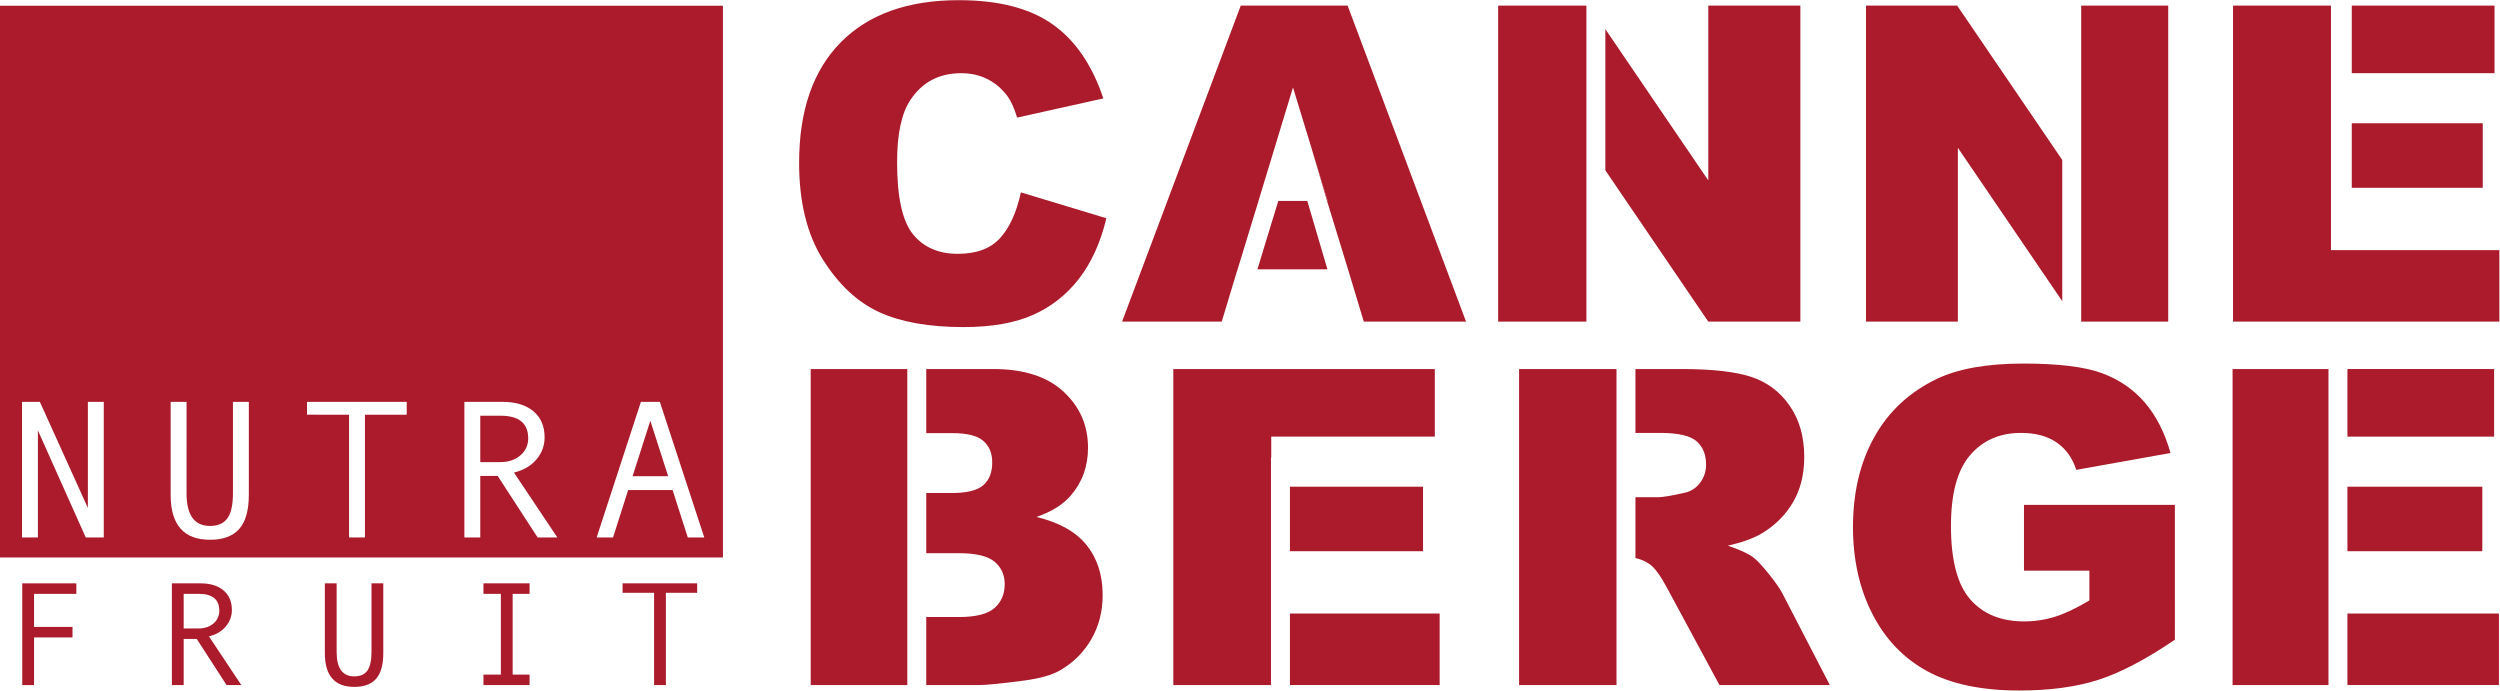
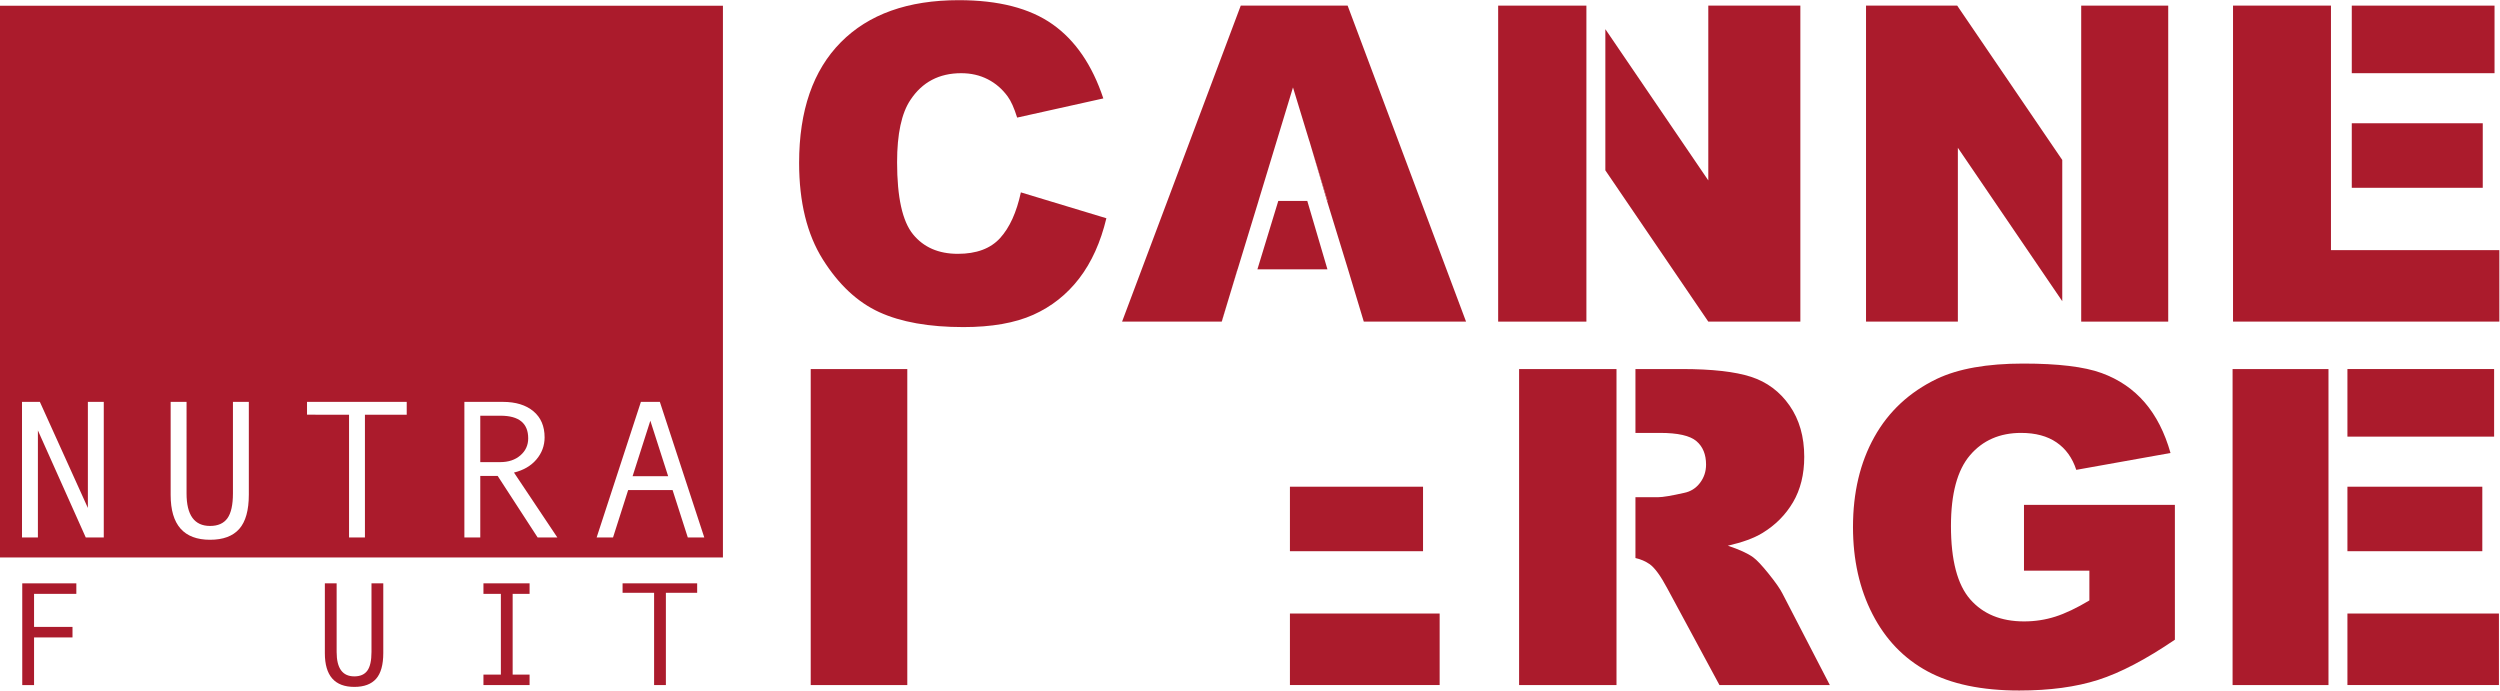
<svg xmlns="http://www.w3.org/2000/svg" xmlns:ns1="http://sodipodi.sourceforge.net/DTD/sodipodi-0.dtd" xmlns:ns2="http://www.inkscape.org/namespaces/inkscape" version="1.1" id="svg2" xml:space="preserve" width="967.253" height="267.16" viewBox="0 0 967.253 267.16" ns1:docname="LOGO_NutraFruit_couleur.eps">
  <defs id="defs6" />
  <ns1:namedview pagecolor="#ffffff" bordercolor="#666666" borderopacity="1" objecttolerance="10" gridtolerance="10" guidetolerance="10" ns2:pageopacity="0" ns2:pageshadow="2" ns2:window-width="640" ns2:window-height="480" id="namedview4" />
  <g id="g10" ns2:groupmode="layer" ns2:label="ink_ext_XXXXXX" transform="matrix(1.333,0,0,-1.333,0,267.16)">
    <g id="g12" transform="scale(0.1)">
      <path d="m 1836.09,622 h 103.21 l -51.72,161.078 z" style="fill:#ab1b2c;fill-opacity:1;fill-rule:nonzero;stroke:none" id="path14" />
      <path d="m 1533.09,731.949 c 0,43.731 -26.81,65.641 -80.3,65.641 H 1394 V 662.898 h 57.67 c 24.18,0 43.84,6.532 58.86,19.692 15.05,13.031 22.56,29.492 22.56,49.359" style="fill:#ab1b2c;fill-opacity:1;fill-rule:nonzero;stroke:none" id="path16" />
      <path d="m 1996.32,444.199 -44.18,137.653 h -128.89 l -43.93,-137.653 h -47.6 L 1860.2,837.75 h 55.01 l 128.96,-393.551 z m -435.83,0 -115.94,178.531 H 1394 V 444.199 h -46.14 V 837.75 h 111.54 c 37.49,0 67.06,-9.059 88.79,-27.172 21.69,-18.18 32.5,-43.457 32.5,-75.828 0,-23.941 -7.86,-45.32 -23.64,-64 -15.79,-18.691 -37.59,-31.41 -65.23,-38.148 L 1617.7,444.199 Z m -379.99,356.34 h -121.29 v -356.34 h -46.12 v 356.34 H 891.113 V 837.75 H 1180.5 Z M 722.223,568.551 c 0,-45.403 -9.278,-78.621 -27.848,-99.61 -18.57,-20.929 -46.773,-31.402 -84.629,-31.402 -76.269,0 -114.433,43.32 -114.433,130 V 837.75 h 46.164 V 571.738 c 0,-62.687 22.777,-94.078 68.269,-94.078 22.914,0 39.625,7.461 50.328,22.289 10.684,14.86 16.047,38.922 16.047,72.379 V 837.75 h 46.102 z M 301.195,444.199 H 248.938 L 110.004,754.879 V 444.199 H 63.871 V 837.75 H 115.727 L 255.059,529.891 V 837.75 h 46.136 z M 0,1987.63 V 386.191 H 2098.29 V 1987.63 H 0" style="fill:#ab1b2c;fill-opacity:1;fill-rule:nonzero;stroke:none" id="path18" />
      <path d="M 221.57,280.539 H 98.844 V 184.621 H 210.434 V 154.059 H 98.844 V 15.73 h -34.25 V 311.039 H 221.57 v -30.5" style="fill:#ab1b2c;fill-opacity:1;fill-rule:nonzero;stroke:none" id="path20" />
-       <path d="m 533.113,180.109 h 42.91 c 17.938,0 32.551,4.879 43.739,14.61 11.172,9.769 16.754,22.07 16.754,36.883 0,32.628 -19.875,48.937 -59.664,48.937 H 533.113 Z M 700.48,15.73 H 657.645 L 571.078,149.66 H 533.113 V 15.73 H 498.91 V 311.039 h 83.352 c 28.011,0 50.136,-6.789 66.386,-20.41 16.207,-13.598 24.375,-32.609 24.375,-56.828 0,-18 -5.972,-34.031 -17.82,-48.102 C 643.406,171.691 627.148,162.18 606.43,157.141 L 700.48,15.73" style="fill:#ab1b2c;fill-opacity:1;fill-rule:nonzero;stroke:none" id="path22" />
      <path d="m 1112.48,108.941 c 0,-34.16 -6.95,-59.14 -20.77,-74.832 -13.93,-15.75 -34.97,-23.621 -63.31,-23.621 -56.982,0 -85.505,32.582 -85.505,97.653 v 202.898 h 34.199 V 111.52 c 0,-46.981 17.101,-70.501 51.306,-70.501 17.17,0 29.83,5.57 37.8,16.672 8.07,11.137 12.04,29.289 12.04,54.258 v 199.09 h 34.24 V 108.941" style="fill:#ab1b2c;fill-opacity:1;fill-rule:nonzero;stroke:none" id="path24" />
      <path d="m 1537.11,15.73 h -133.92 v 30.469 h 50.57 V 280.539 h -50.57 v 30.5 h 133.92 v -30.5 h -49.13 V 46.199 h 49.13 V 15.73" style="fill:#ab1b2c;fill-opacity:1;fill-rule:nonzero;stroke:none" id="path26" />
      <path d="m 2023.5,283.52 h -90.78 V 15.73 h -34.21 V 283.52 h -91.5 v 27.519 H 2023.5 V 283.52" style="fill:#ab1b2c;fill-opacity:1;fill-rule:nonzero;stroke:none" id="path28" />
      <path d="m 3567.5,1141.74 24.19,80.67 h 0.44 l -24.63,-80.67" style="fill:#ab1b2c;fill-opacity:1;fill-rule:nonzero;stroke:none" id="path30" />
      <path d="m 3853.29,1421.07 h -1.64 l -45.12,153.35 46.76,-153.35" style="fill:#ab1b2c;fill-opacity:1;fill-rule:nonzero;stroke:none" id="path32" />
      <path d="m 2796,1054.84 c -99.63,0 -181.04,14.52 -244.23,43.48 -63.15,28.97 -117.7,79.95 -163.56,152.93 -45.85,72.96 -68.8,166.37 -68.8,280.25 0,151.78 40.37,268.42 121.04,349.98 80.64,81.49 194.76,122.25 342.33,122.25 115.49,0 206.23,-23.35 272.31,-70.06 66.08,-46.66 115.14,-118.4 147.28,-215.12 l -250.1,-55.66 c -8.74,27.93 -17.89,48.37 -27.48,61.31 -15.84,21.71 -35.17,38.37 -58.07,50.03 -22.92,11.67 -48.53,17.53 -76.85,17.53 -64.09,0 -113.21,-25.88 -147.36,-77.58 -25.77,-38.37 -38.73,-98.63 -38.73,-180.83 0,-101.78 15.45,-171.51 46.27,-209.24 30.82,-37.76 74.14,-56.63 129.97,-56.63 54.15,0 95.03,15.21 122.74,45.68 27.67,30.45 47.81,74.68 60.3,132.7 l 248.18,-75.11 c -16.7,-69.66 -42.96,-127.82 -78.8,-174.54 -35.87,-46.71 -80.36,-81.94 -133.49,-105.72 -53.2,-23.79 -120.82,-35.65 -202.95,-35.65" style="fill:#ab1b2c;fill-opacity:1;fill-rule:nonzero;stroke:none" id="path34" />
      <path d="m 4255.2,1070.7 h -296.83 l -45.75,151.71 -60.97,198.66 h 1.64 l -46.76,153.35 -6.25,21.11 -0.17,-0.07 -47.26,154.97 -100.13,-329.36 h 0.09 l -60.68,-198.66 h -0.44 l -24.19,-80.67 -21.66,-71.04 h -289.05 l 344.44,917.17 h 310.23 L 4255.2,1070.7" style="fill:#ab1b2c;fill-opacity:1;fill-rule:nonzero;stroke:none" id="path36" />
      <path d="m 3852.87,1222.41 h -203.28 l 60.63,198.66 h 84.14 l 58.51,-198.66" style="fill:#ab1b2c;fill-opacity:1;fill-rule:nonzero;stroke:none" id="path38" />
      <path d="m 4348.39,1070.7 h 256.121 v 917.172 H 4348.39 Z" style="fill:#ab1b2c;fill-opacity:1;fill-rule:nonzero;stroke:none" id="path40" />
      <path d="m 5225.52,1070.7 h -267.21 l -298.8,439.07 v 409.82 l 298.8,-439.01 v 507.29 h 267.21 V 1070.7" style="fill:#ab1b2c;fill-opacity:1;fill-rule:nonzero;stroke:none" id="path42" />
      <path d="m 6040.66,1070.7 h 252.578 v 917.172 H 6040.66 Z" style="fill:#ab1b2c;fill-opacity:1;fill-rule:nonzero;stroke:none" id="path44" />
      <path d="m 5682.67,1070.7 h -266.56 v 917.17 h 264.64 l 304.94,-447.99 v -409.87 l -303.02,445.24 V 1070.7" style="fill:#ab1b2c;fill-opacity:1;fill-rule:nonzero;stroke:none" id="path46" />
      <path d="m 6825.99,1791.76 h 414.359 v 196.109 H 6825.99 Z" style="fill:#ab1b2c;fill-opacity:1;fill-rule:nonzero;stroke:none" id="path48" />
      <path d="m 7254.37,1070.7 h -773.06 v 917.17 h 284.28 v -196.11 -145.32 -187.31 -180.9 h 488.78 V 1070.7" style="fill:#ab1b2c;fill-opacity:1;fill-rule:nonzero;stroke:none" id="path50" />
      <path d="m 6825.99,1459.13 h 380.168 v 187.305 H 6825.99 Z" style="fill:#ab1b2c;fill-opacity:1;fill-rule:nonzero;stroke:none" id="path52" />
      <path d="m 2353.09,15.891 h 280.332 v 917.18 H 2353.09 Z" style="fill:#ab1b2c;fill-opacity:1;fill-rule:nonzero;stroke:none" id="path54" />
-       <path d="M 2842.1,15.891 H 2688.39 V 213.281 h 94.94 c 48.62,0 82.89,8.641 102.83,25.891 19.94,17.289 29.95,40.457 29.95,69.566 0,27.032 -9.89,48.762 -29.62,65.25 -19.75,16.371 -54.35,24.602 -103.79,24.602 h -94.31 v 174.601 h 73.76 c 44.03,0 74.62,7.598 91.87,22.821 17.26,15.226 25.87,37.187 25.87,65.988 0,26.711 -8.61,47.531 -25.87,62.52 -17.25,15.07 -47.23,22.55 -90.03,22.55 h -75.6 v 186 h 194.98 c 88.4,0 156.22,-21.91 203.54,-65.73 47.36,-43.84 71.03,-98.051 71.03,-162.738 0,-54.211 -16.94,-100.743 -50.74,-139.5 -22.53,-25.911 -55.49,-46.383 -98.89,-61.364 65.92,-15.879 114.39,-43.078 145.52,-81.656 31.05,-38.582 46.59,-87.031 46.59,-145.352 0,-47.601 -11.07,-90.339 -33.12,-128.25 -22.09,-38.011 -52.37,-67.98 -90.68,-90.058 -23.77,-13.812 -59.61,-23.832 -107.54,-30 -63.8,-8.383 -106.11,-12.531 -126.98,-12.531" style="fill:#ab1b2c;fill-opacity:1;fill-rule:nonzero;stroke:none" id="path56" />
      <path d="m 3743.99,15.891 h 434.551 v 207.551 H 3743.99 Z" style="fill:#ab1b2c;fill-opacity:1;fill-rule:nonzero;stroke:none" id="path58" />
      <path d="m 3743.99,404.328 h 386.344 V 591.539 H 3743.99 Z" style="fill:#ab1b2c;fill-opacity:1;fill-rule:nonzero;stroke:none" id="path60" />
-       <path d="M 3689,15.891 H 3405.45 V 933.07 h 759.11 V 736.891 H 3689.77 V 676.398 L 3689,676.16 V 15.891" style="fill:#ab1b2c;fill-opacity:1;fill-rule:nonzero;stroke:none" id="path62" />
      <path d="m 4409.15,15.891 h 282.711 v 917.18 H 4409.15 Z" style="fill:#ab1b2c;fill-opacity:1;fill-rule:nonzero;stroke:none" id="path64" />
      <path d="M 5311.03,15.891 H 4990.68 L 4839.56,295.961 c -19.19,36.258 -36.26,59.769 -51.2,70.629 -12.74,8.84 -26.65,14.59 -41.51,17.91 v 176.609 h 66.46 c 12.89,0 37.82,4.2 74.88,12.532 18.72,3.73 33.98,13.32 45.87,28.781 11.8,15.437 17.74,33.199 17.74,53.226 0,29.684 -9.36,52.391 -28.08,68.25 -18.69,15.872 -53.81,23.793 -105.43,23.793 h -71.44 V 933.07 h 134.62 c 87.6,0 154.5,-7.558 200.81,-22.55 46.3,-15.032 83.65,-42.879 111.98,-83.571 28.36,-40.687 42.5,-90.25 42.5,-148.668 0,-50.941 -10.84,-94.832 -32.54,-131.769 -21.73,-36.903 -51.63,-66.891 -89.63,-89.821 -24.2,-14.652 -57.44,-26.73 -99.63,-36.359 33.76,-11.23 58.27,-22.531 73.66,-33.801 10.41,-7.551 25.53,-23.59 45.26,-48.222 19.8,-24.637 33.02,-43.629 39.68,-56.969 L 5311.03,15.891" style="fill:#ab1b2c;fill-opacity:1;fill-rule:nonzero;stroke:none" id="path66" />
      <path d="m 5860.76,0 c -108.92,0 -197.68,18.539 -266.32,55.762 -68.61,37.09 -121.83,92.379 -159.53,165.867 -37.76,73.383 -56.63,157.691 -56.63,252.82 0,100.199 20.62,187.27 61.95,261.321 41.26,74.05 101.75,130.308 181.37,168.71 62.18,29.61 145.87,44.469 250.94,44.469 101.38,0 177.16,-9.168 227.46,-27.551 50.22,-18.339 91.93,-46.828 125.09,-85.339 33.18,-38.61 58.06,-87.457 74.79,-146.668 l -273.52,-48.942 c -11.29,34.711 -30.36,61.27 -57.25,79.672 -26.85,18.391 -61.12,27.57 -102.83,27.57 -62.04,0 -111.47,-21.64 -148.35,-64.851 -36.9,-43.211 -55.29,-111.668 -55.29,-205.25 0,-99.449 18.66,-170.442 56,-213.121 37.32,-42.598 89.34,-63.899 156.15,-63.899 31.7,0 61.95,4.61 90.71,13.828 28.81,9.153 61.78,24.793 98.9,46.993 v 86.441 h -189.81 v 191.066 h 437.99 V 147.48 C 6228.71,90.422 6154.56,51.559 6090.08,30.922 6025.62,10.27 5949.19,0 5860.76,0" style="fill:#ab1b2c;fill-opacity:1;fill-rule:nonzero;stroke:none" id="path68" />
      <path d="m 6480.03,15.891 h 278.348 v 917.18 H 6480.03 Z" style="fill:#ab1b2c;fill-opacity:1;fill-rule:nonzero;stroke:none" id="path70" />
      <path d="m 6813.38,736.891 h 425.75 v 196.18 h -425.75 z" style="fill:#ab1b2c;fill-opacity:1;fill-rule:nonzero;stroke:none" id="path72" />
      <path d="m 6813.38,15.891 h 439.73 v 207.551 h -439.73 z" style="fill:#ab1b2c;fill-opacity:1;fill-rule:nonzero;stroke:none" id="path74" />
      <path d="m 6813.38,404.328 h 391.5 v 187.211 h -391.5 z" style="fill:#ab1b2c;fill-opacity:1;fill-rule:nonzero;stroke:none" id="path76" />
      <path d="m 3546.24,1070.7 h -0.4 l 21.66,71.04 -21.26,-71.04" style="fill:#ab1b2c;fill-opacity:1;fill-rule:nonzero;stroke:none" id="path78" />
    </g>
  </g>
</svg>